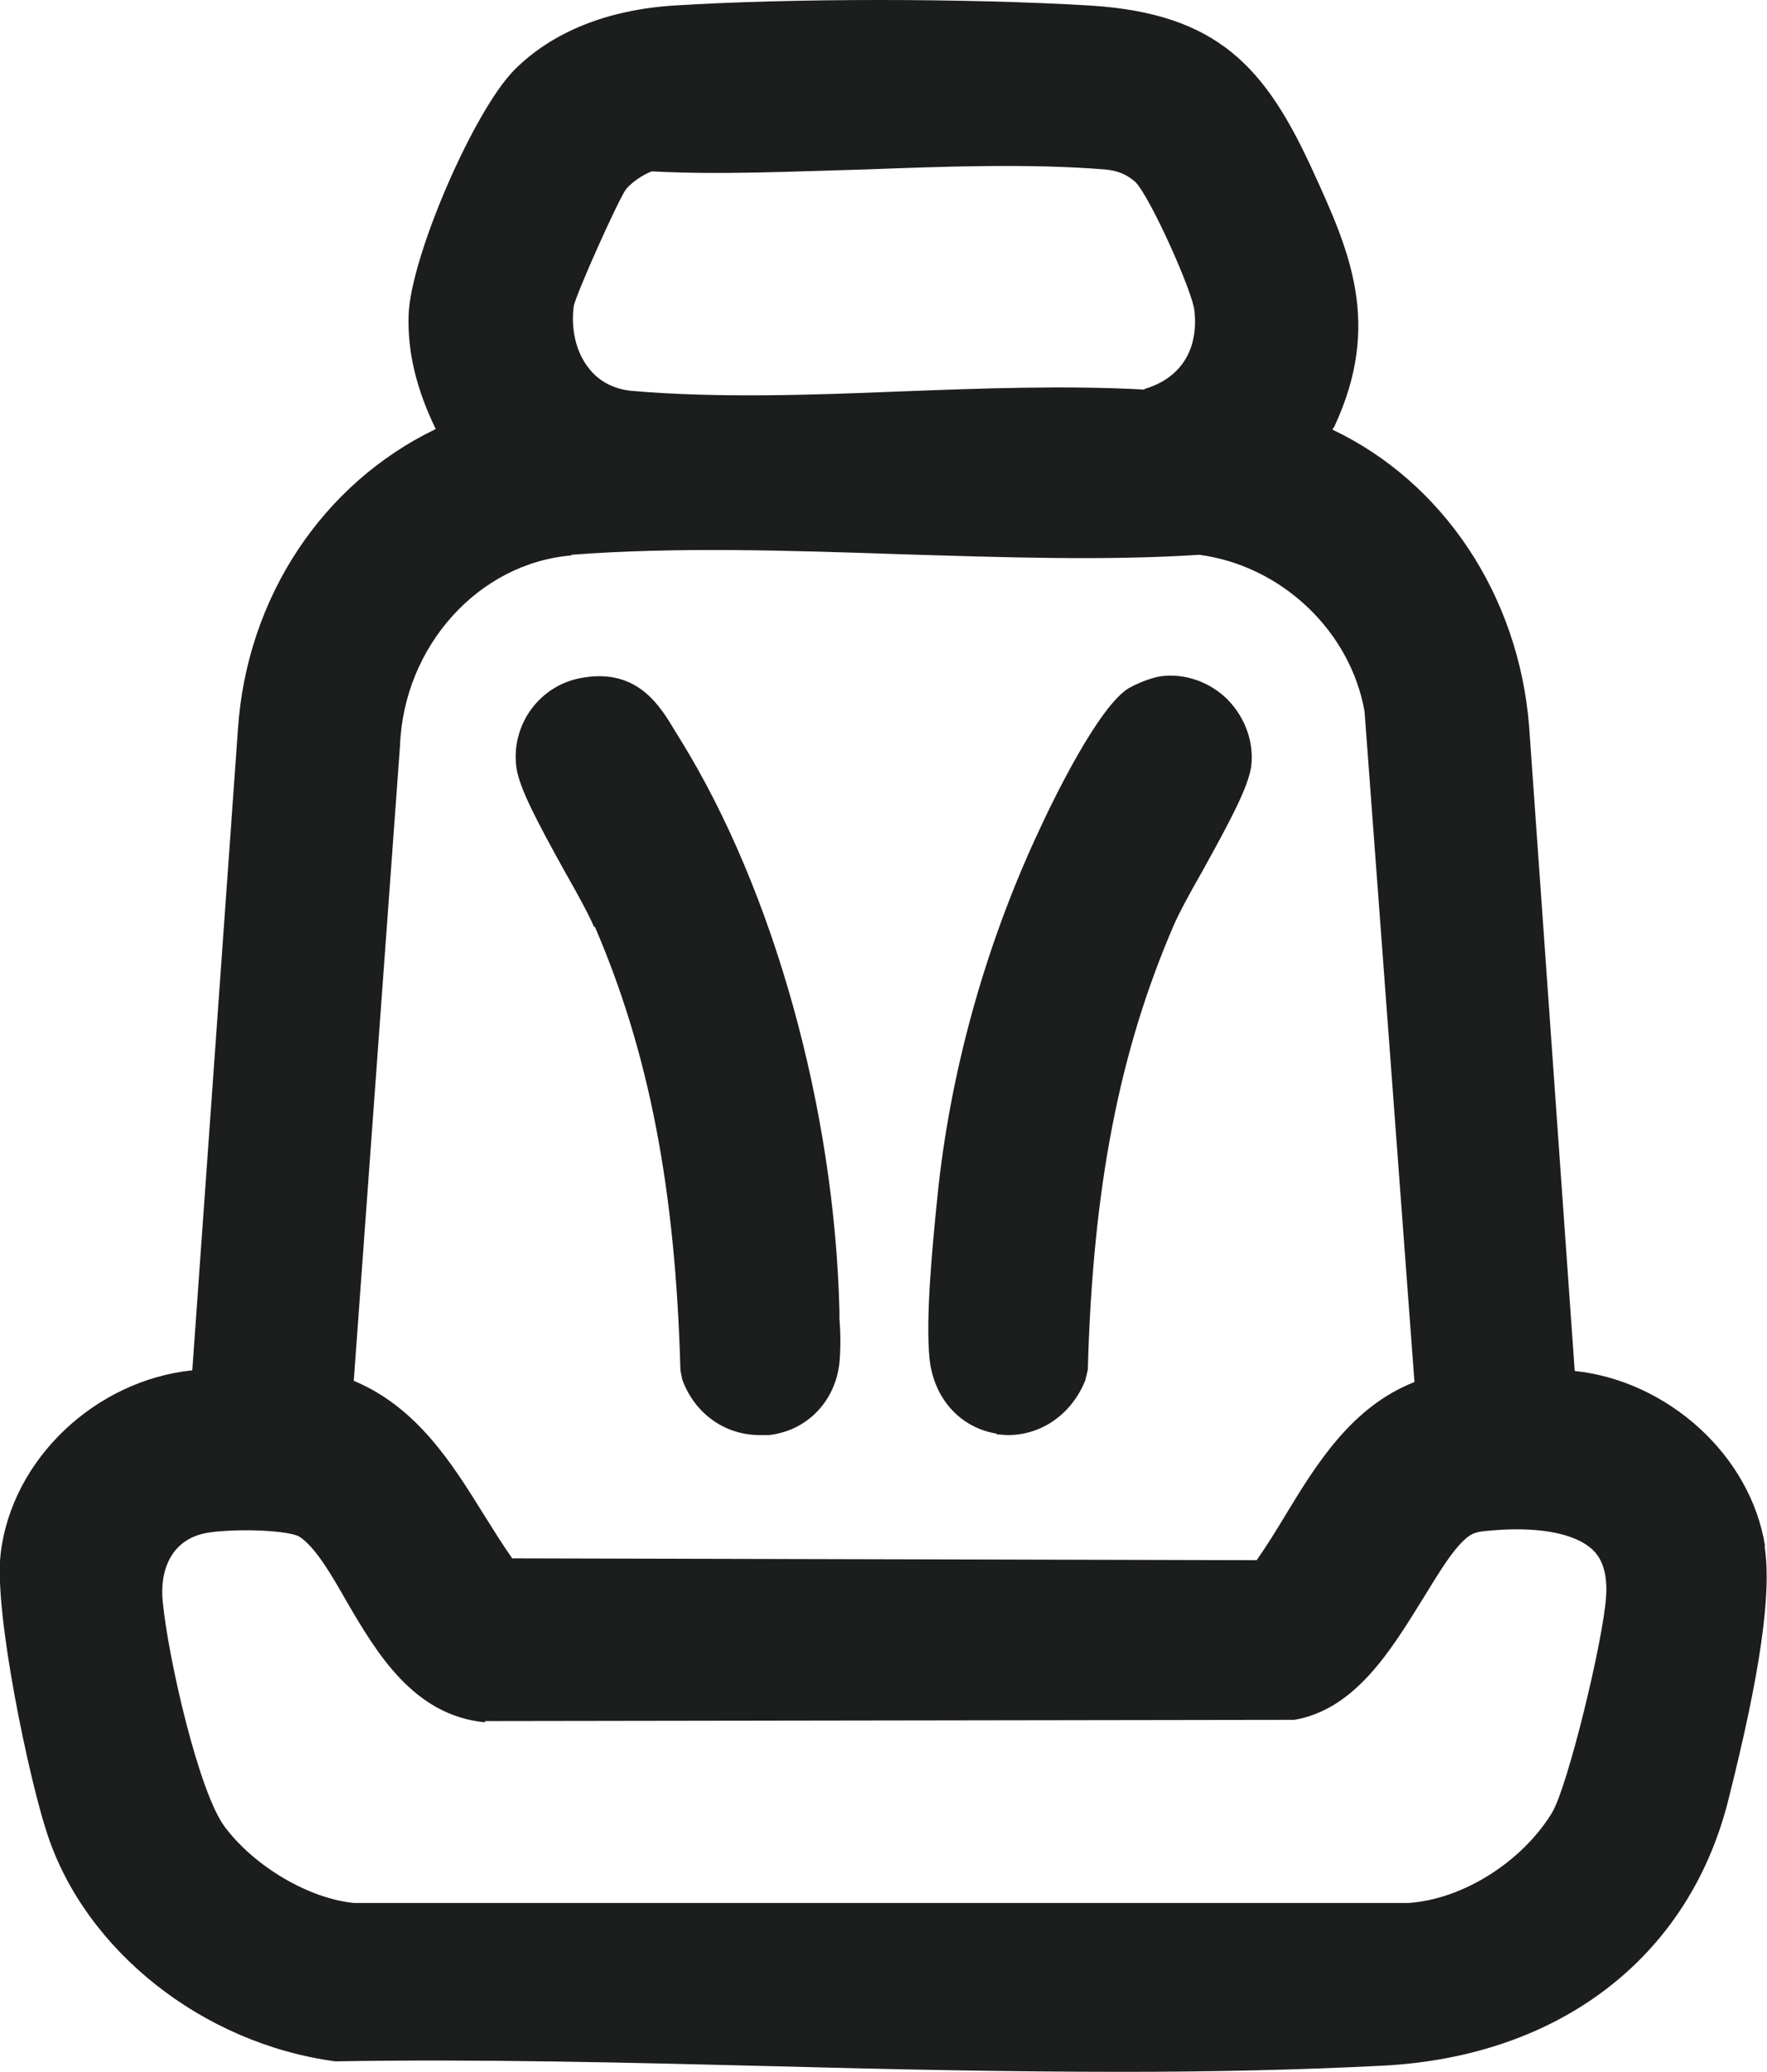
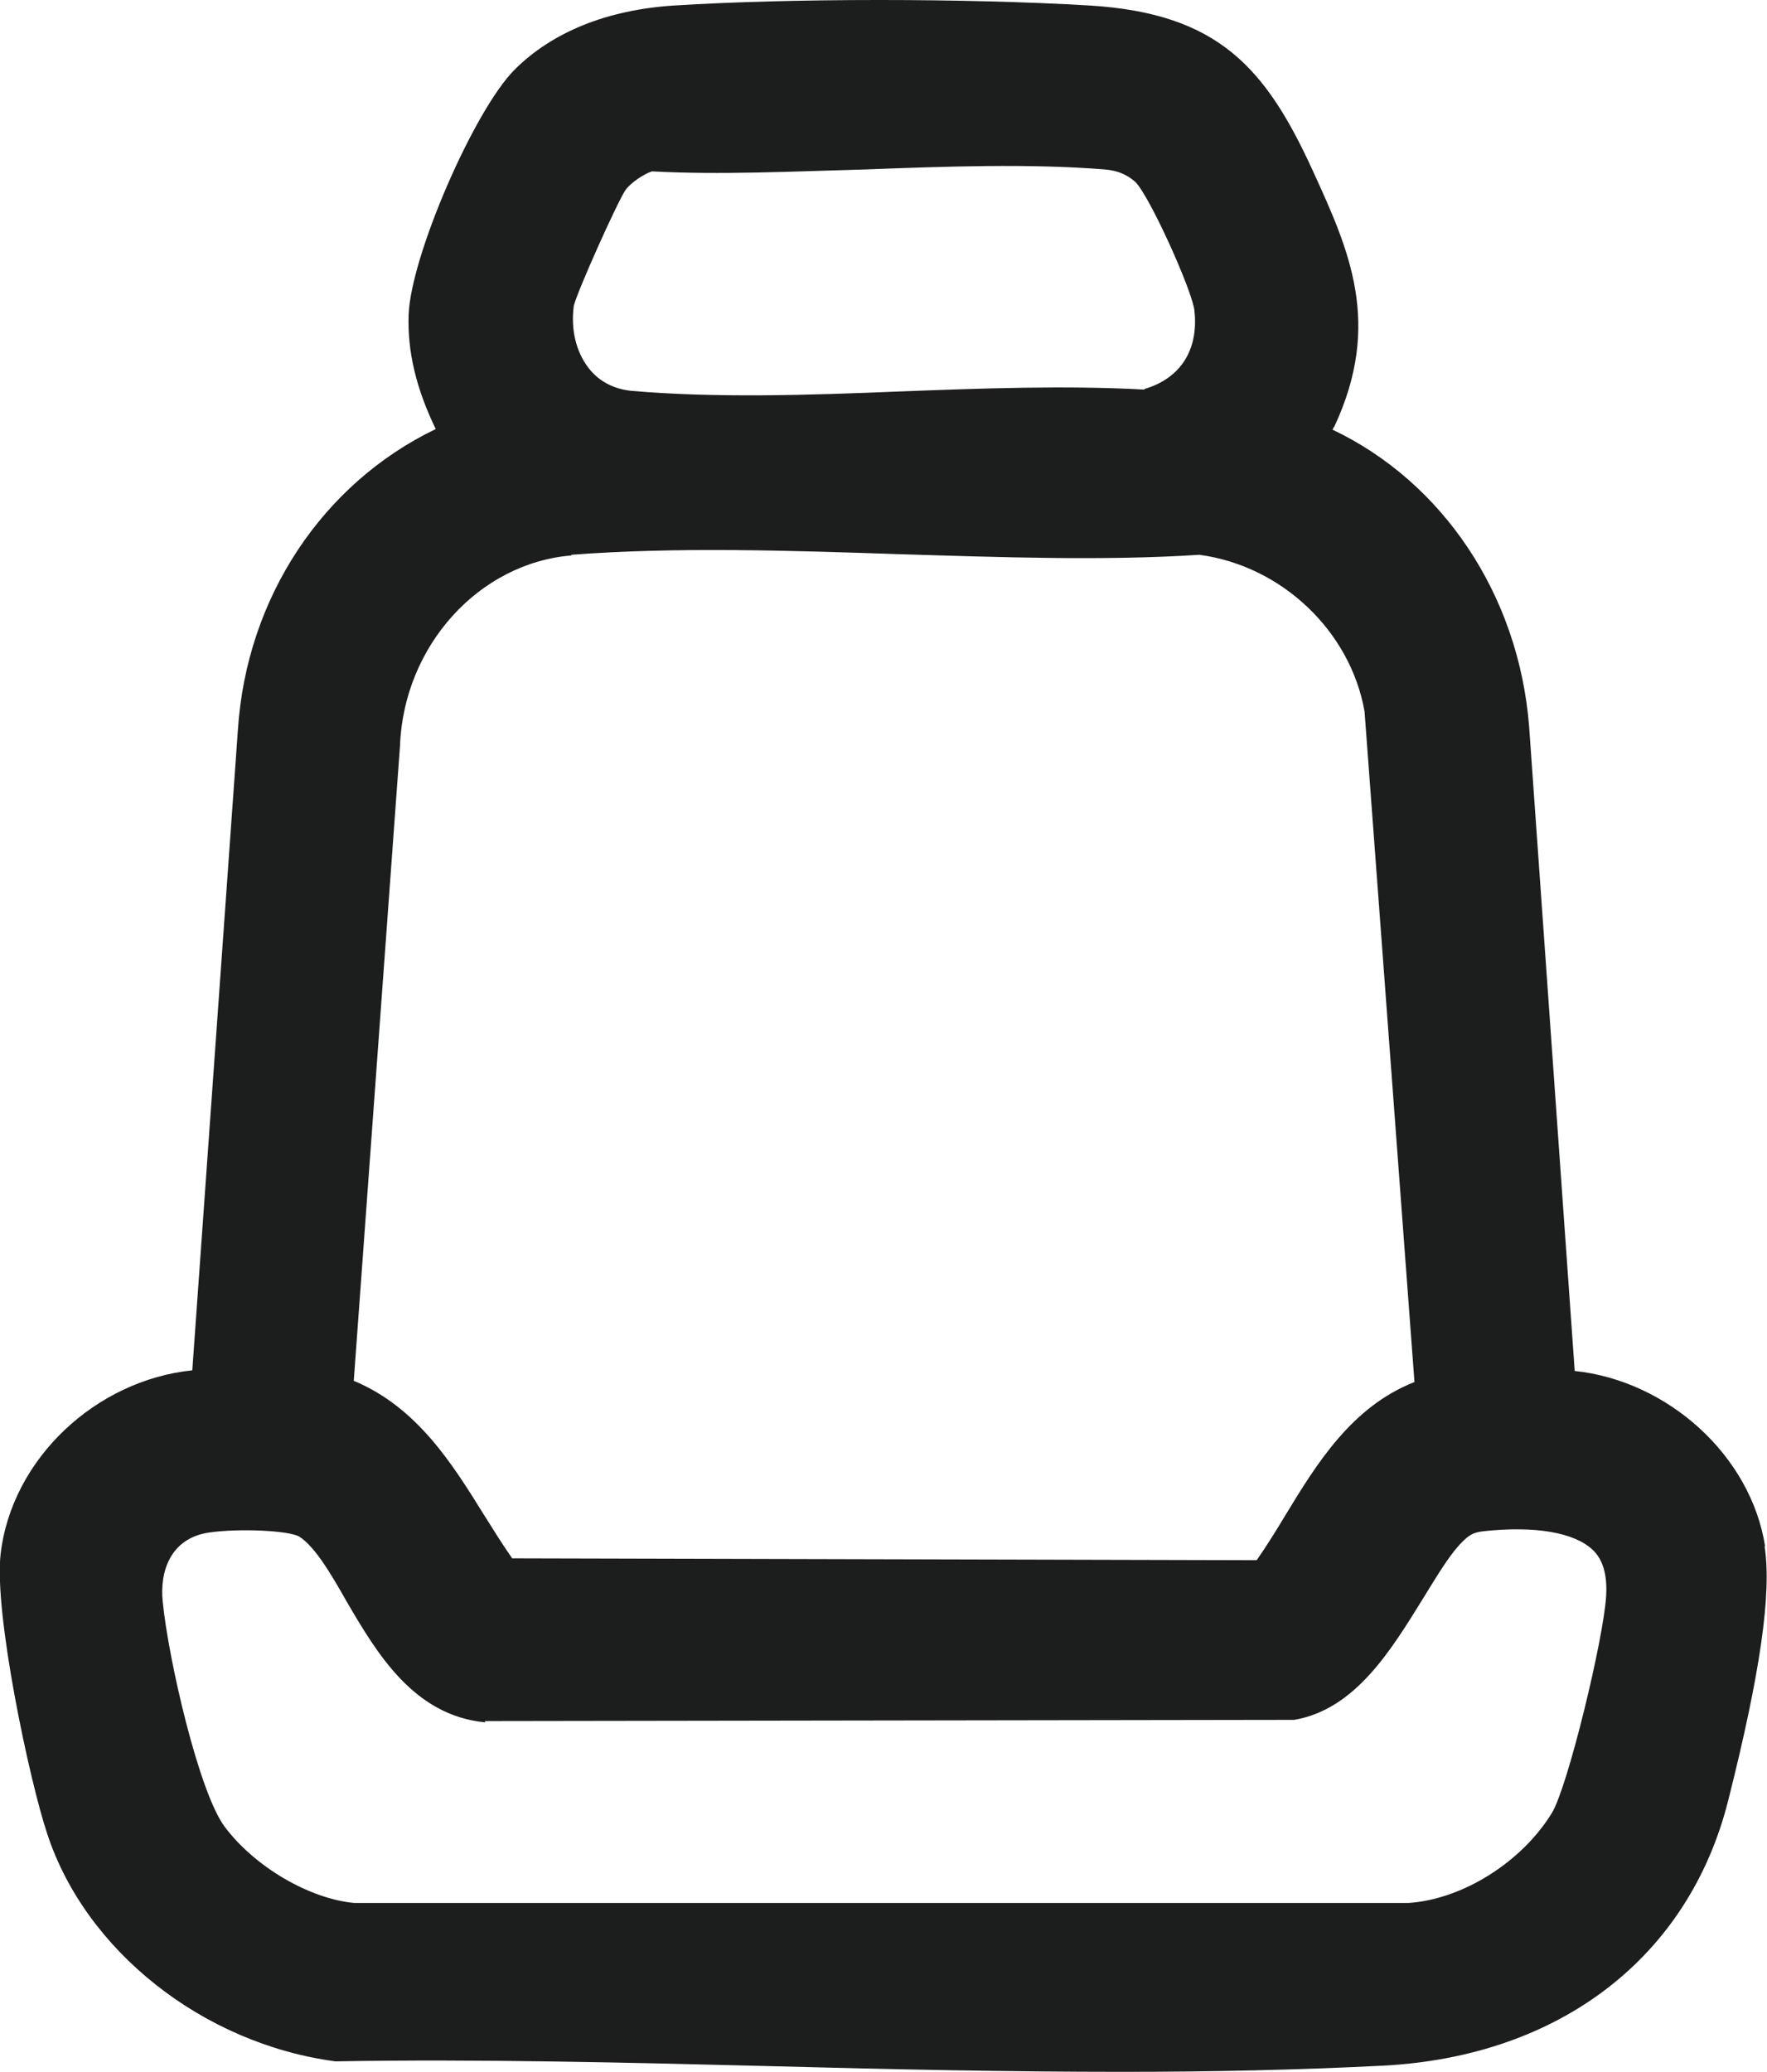
<svg xmlns="http://www.w3.org/2000/svg" id="Layer_2" data-name="Layer 2" viewBox="0 0 28.67 33.61">
  <defs>
    <style>
      .cls-1 {
        fill: #1c1d1d;
      }
    </style>
  </defs>
  <g id="Layer_2-2" data-name="Layer 2">
    <g id="Layer_1-2" data-name="Layer 1-2">
      <g>
        <path class="cls-1" d="M28.64,25.09c-.23-1.48-1.58-2.69-3.09-2.85l-.74-10.46c-.17-2.13-1.4-3.96-3.19-4.81.01-.02.02-.04.03-.05.78-1.67.24-2.86-.34-4.13-.77-1.69-1.54-2.57-3.62-2.7C15.67-.03,12.83-.03,10.93.09c-1.08.07-1.97.43-2.58,1.04-.66.66-1.69,3.04-1.72,3.98-.02.59.12,1.19.44,1.85-1.83.88-3.07,2.73-3.21,4.88l-.74,10.39c-1.56.16-2.93,1.43-3.11,2.98-.11.96.47,3.69.76,4.55.62,1.88,2.51,3.39,4.67,3.68,2.34-.04,4.78.02,7.15.08,1.86.05,3.76.09,5.64.09,1.42,0,2.82-.03,4.21-.1,2.87-.15,4.96-1.76,5.6-4.3.52-2.06.71-3.37.59-4.13h0ZM18.57,6.32c-1.28-.07-2.64-.02-3.96.03-1.47.06-2.99.11-4.37-.01-.28-.03-.52-.15-.69-.37-.21-.27-.29-.64-.24-1.01.06-.24.7-1.67.84-1.88.09-.12.3-.26.43-.3,1.11.06,2.29,0,3.43-.03,1.33-.05,2.7-.1,3.93,0,.2.02.34.08.48.2.24.24.93,1.78.96,2.09.07.64-.23,1.1-.81,1.27h0ZM9.27,9c1.7-.13,3.54-.07,5.32-.01,1.64.05,3.34.11,4.87.01,1.34.18,2.45,1.24,2.68,2.54l.81,10.88c-1.02.4-1.59,1.33-2.1,2.17-.15.25-.3.49-.46.72l-12.08-.03c-.16-.23-.31-.47-.46-.71-.51-.82-1.08-1.74-2.11-2.17l.75-10.3c.06-1.62,1.28-2.97,2.79-3.09h-.01ZM7.88,27.92l13.12-.02c.99-.17,1.57-1.13,2.09-1.97.21-.34.4-.66.59-.87.15-.16.22-.2.39-.22.84-.09,1.47.02,1.77.3.17.16.24.41.22.75-.04.69-.62,3.09-.88,3.52-.49.8-1.45,1.4-2.32,1.46H5.74c-.72-.07-1.6-.58-2.09-1.23-.42-.55-.92-2.73-1.01-3.66-.05-.48.12-1.03.76-1.12.5-.07,1.3-.03,1.46.07.26.17.52.62.77,1.06.48.82,1.08,1.84,2.24,1.95v-.02Z" />
-         <path class="cls-1" d="M9.65,15.03c.88,2.04,1.31,4.26,1.39,7.2l.03.15c.2.55.69.9,1.25.9h.16c.61-.07,1.07-.54,1.14-1.17.02-.21.02-.48,0-.72v-.12c-.08-3.29-1.07-6.83-2.58-9.27l-.08-.13c-.24-.4-.6-1.02-1.48-.88-.71.1-1.2.76-1.1,1.47.05.33.33.86.79,1.69.2.35.38.68.47.89h0Z" />
-         <path class="cls-1" d="M16.17,23.27c.06,0,.12.01.19.01.54,0,1.03-.34,1.25-.89l.04-.17c.08-2.95.51-5.16,1.39-7.2.09-.21.27-.54.47-.89.46-.83.74-1.36.79-1.69.05-.39-.09-.79-.38-1.09-.29-.29-.7-.43-1.08-.38-.2.03-.43.14-.52.19-.49.29-1.23,1.8-1.52,2.44-.84,1.83-1.39,3.84-1.59,5.81-.09.88-.19,1.98-.13,2.61.06.66.5,1.15,1.11,1.24h-.02Z" />
      </g>
    </g>
  </g>
</svg>